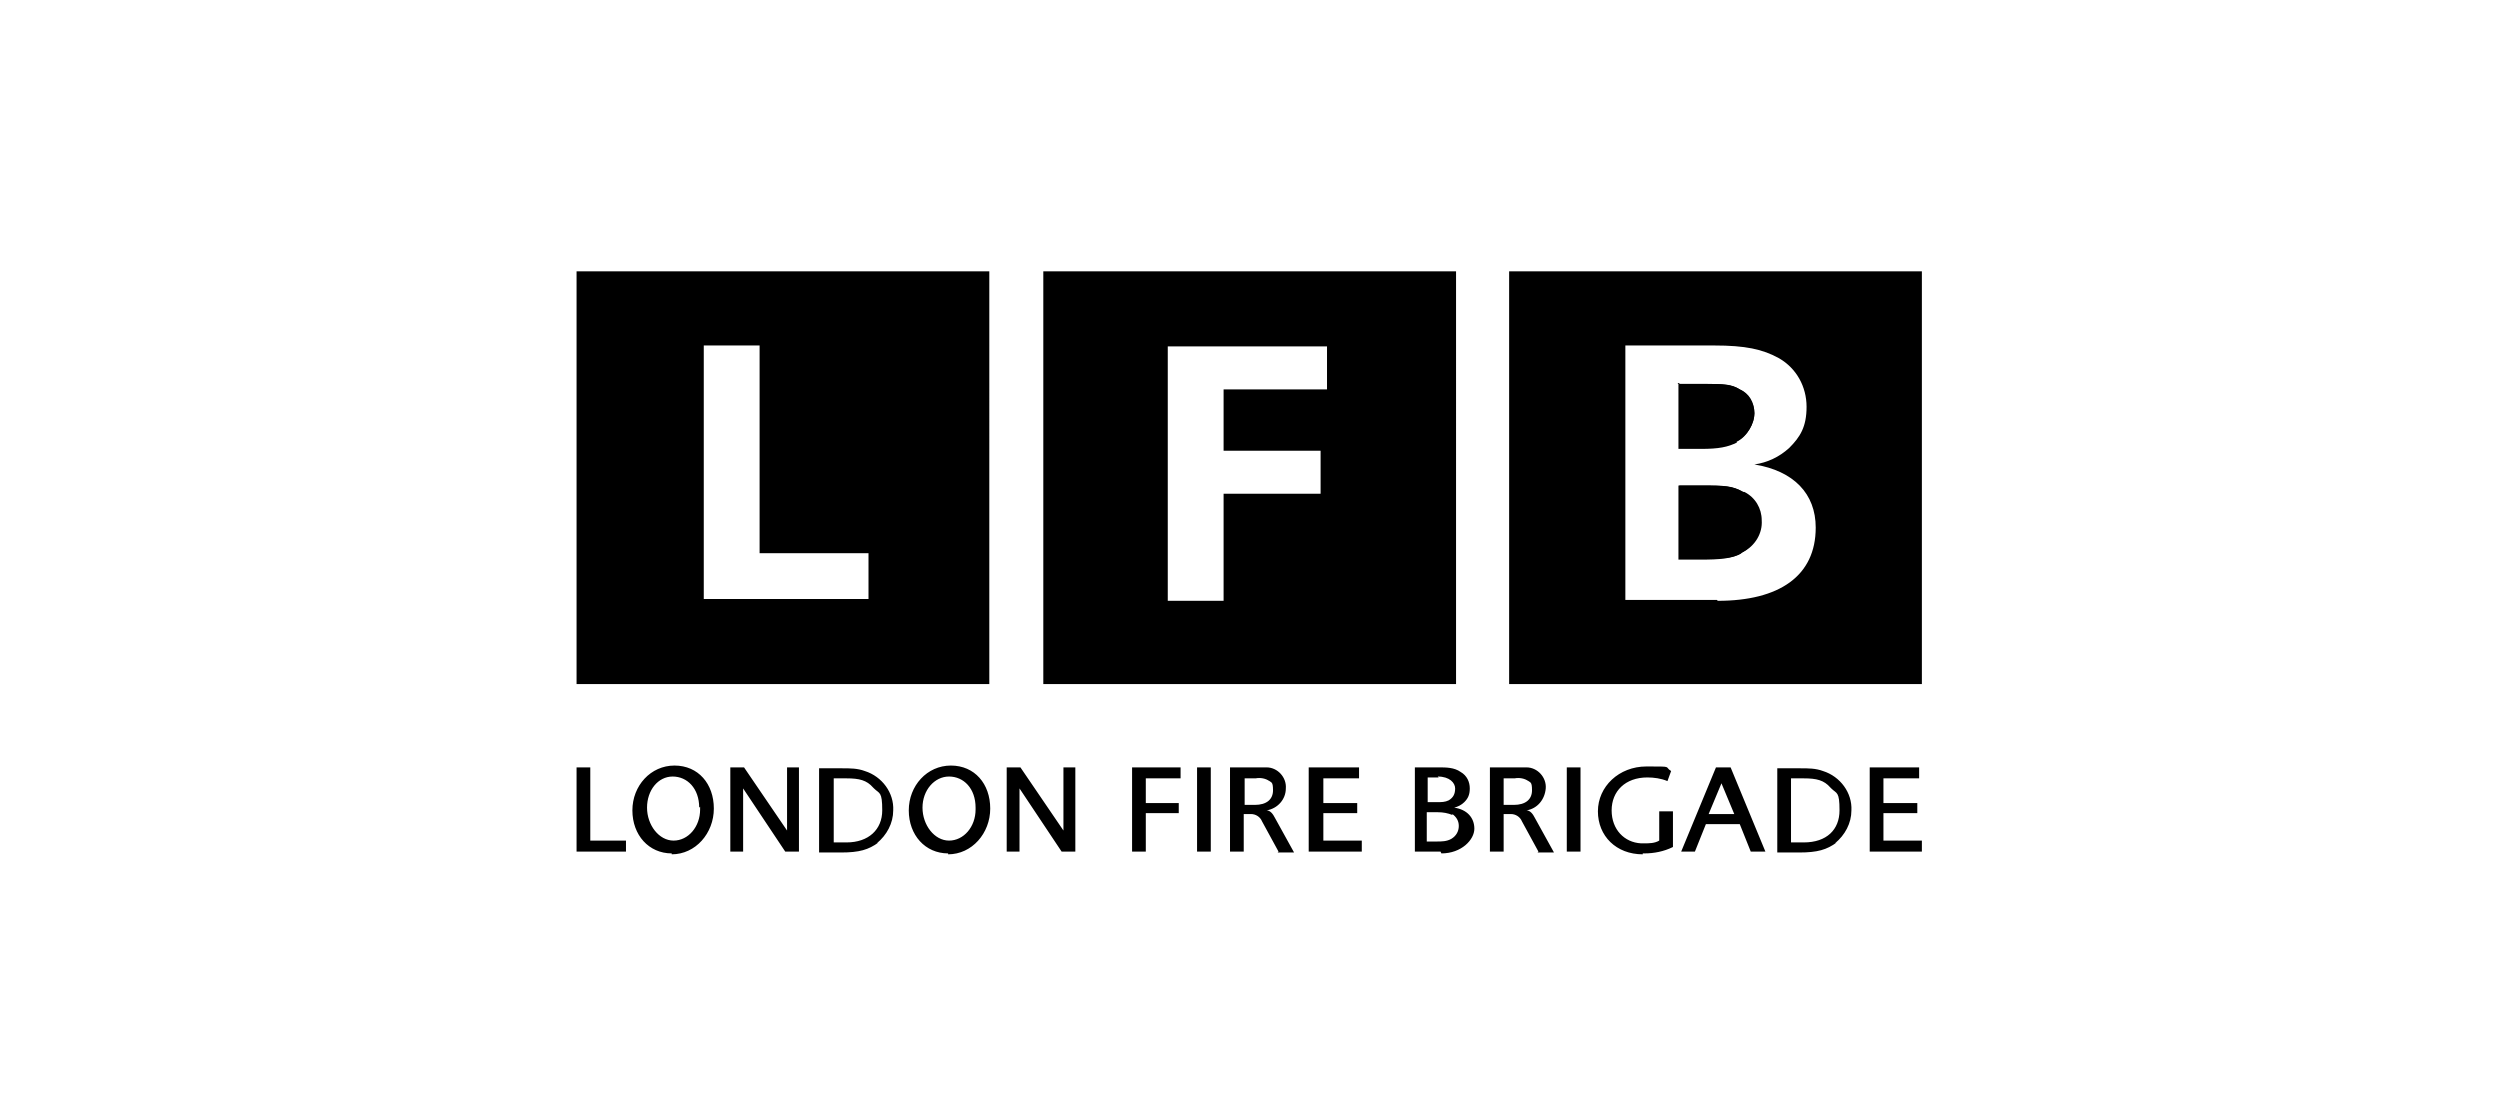
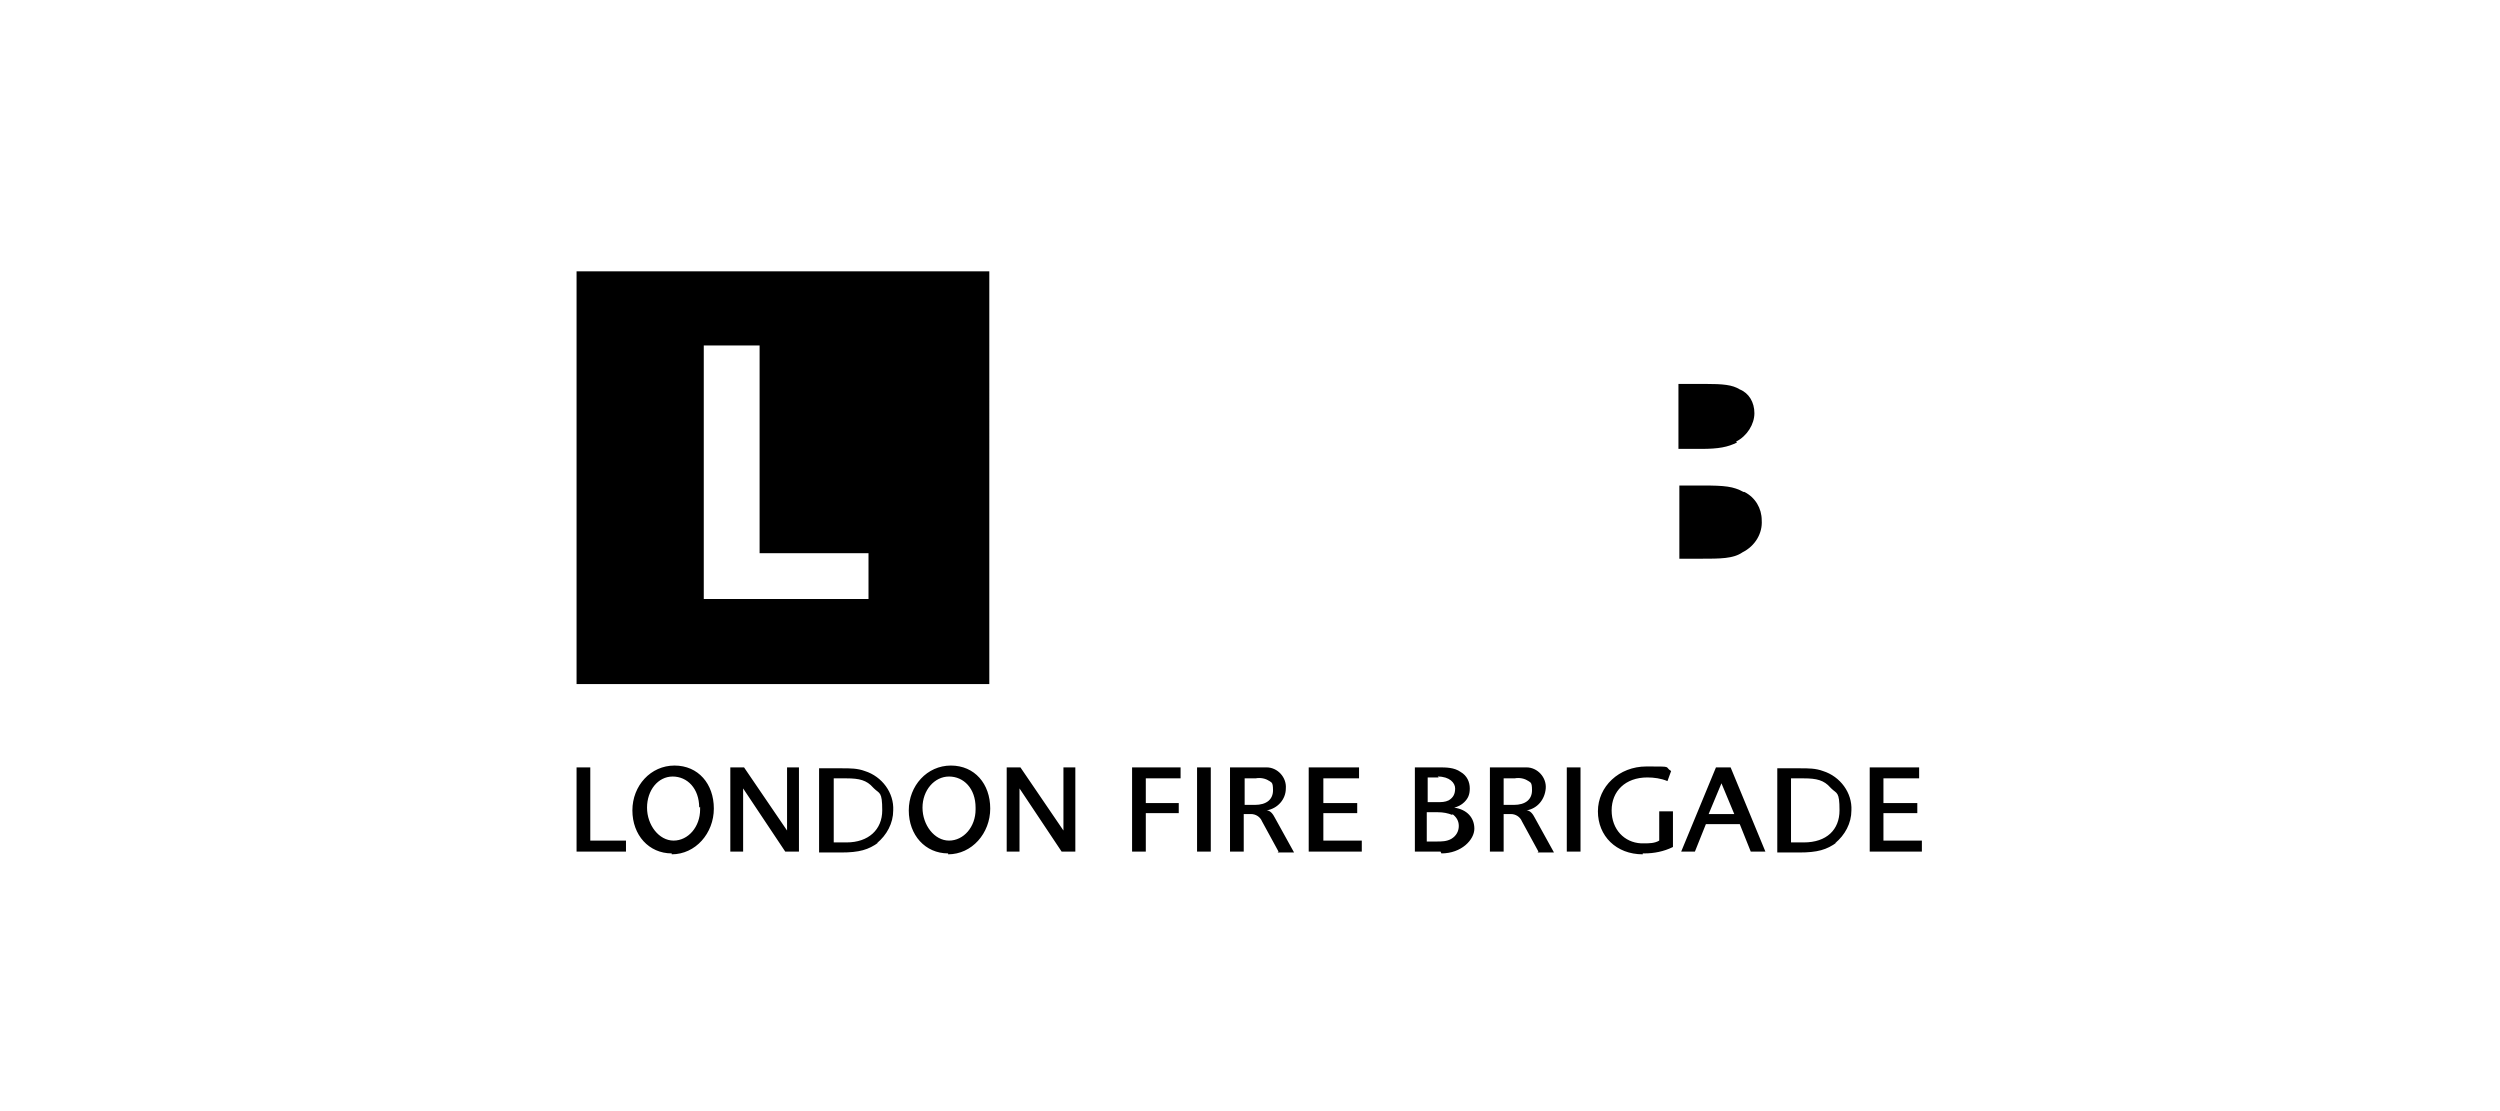
<svg xmlns="http://www.w3.org/2000/svg" id="Layer_2" version="1.1" viewBox="0 0 273.17 121.36">
  <g id="Layer_1-2">
    <g>
      <path d="M63,29.65v45.1h45.1V29.65h-45.1ZM94.8,65.45h-17.9v-27.7h6.1v22.7h11.9v5h-.1ZM190.5,53.75c-1.1-.6-2-.7-4.5-.7h-2.5v8h2.3c2.2,0,3.6,0,4.6-.7,1.4-.7,2.2-2.1,2.1-3.5,0-1.3-.7-2.5-1.9-3.1h-.1ZM189.7,48.25c1.2-.6,2-1.9,2-3.1s-.6-2.2-1.6-2.6c-.8-.5-1.8-.6-3.8-.6h-2.9v7.1h2.5c1.9,0,2.9-.2,3.9-.7h0l-.1-.1Z" />
-       <path d="M164.9,29.65v45.1h45.1V29.65h-45.1ZM187.6,65.55h-10v-27.8h9.7c3.4,0,5.3.4,7.1,1.4,1.9,1.1,3,3.1,3,5.3s-.7,3.3-1.9,4.5c-1.1,1-2.4,1.6-3.8,1.8,4.3.7,6.7,3.2,6.7,6.9,0,5.3-4,8-10.7,8h0l-.1-.1ZM183.4,41.95h2.9c2,0,2.9,0,3.8.6,1,.5,1.6,1.6,1.6,2.6s-.7,2.5-1.9,3.1c-.9.5-2,.7-3.8.7h-2.5v-7.1h-.2l.1.1ZM190.3,60.45c-1,.6-2.4.7-4.6.7h-2.3v-8.1h2.5c2.5,0,3.4,0,4.5.7,1.2.6,1.9,1.9,1.9,3.1,0,1.5-.7,2.9-2.1,3.6h.1ZM114,29.65v45.1h45.1V29.65h-45.1ZM145.1,42.55h-11.4v6.7h10.6v4.7h-10.6v11.7h-6.1v-27.8h17.4v4.8h0l.1-.1Z" />
      <path d="M63,93.05v-9.2h1.5v8h3.9v1.2h-5.4ZM73.4,93.25c-2.5,0-4.3-2-4.3-4.7s2-4.9,4.6-4.9,4.3,2,4.3,4.7-2,5-4.6,5h0v-.1ZM76.4,88.25c0-2.1-1.3-3.4-2.9-3.4s-2.8,1.5-2.8,3.4,1.3,3.6,2.9,3.6,2.9-1.5,2.9-3.4v-.3h0l-.1.1ZM85.8,93.05l-4.6-6.9v6.9h-1.4v-9.2h1.5l4.7,6.9v-6.9h1.3v9.2h-1.5ZM96,92.05c-1.1.8-2.1,1.1-4.1,1.1h-2.4v-9.2h2.5c.9,0,1.7,0,2.5.3,1.9.6,3.2,2.4,3.1,4.3,0,1.4-.7,2.7-1.8,3.6h0l.2-.1ZM95.4,86.05c-.7-.8-1.5-1-2.9-1h-1.4v7h1.4c2.4,0,3.9-1.4,3.9-3.5s-.3-1.8-.9-2.4h0l-.1-.1ZM103.6,93.25c-2.5,0-4.3-2-4.3-4.7s2-4.9,4.6-4.9,4.3,2,4.3,4.7-2,5-4.6,5h0v-.1ZM106.6,88.25c0-2.1-1.3-3.4-2.9-3.4s-2.9,1.5-2.9,3.4,1.3,3.6,2.9,3.6,2.9-1.5,2.9-3.4v-.3h0v.1ZM116,93.05l-4.6-6.9v6.9h-1.4v-9.2h1.5l4.7,6.9v-6.9h1.3v9.2h-1.5ZM125.2,85.05v2.7h3.6v1.1h-3.6v4.2h-1.5v-9.2h5.3v1.2s-3.8,0-3.8,0ZM130.8,93.05v-9.2h1.5v9.2h-1.5ZM139.7,93.05l-1.8-3.3c-.2-.5-.7-.8-1.2-.8h-.8v4.1h-1.5v-9.2h4c1.2,0,2.2,1.1,2.1,2.3,0,1.2-.9,2.2-2.1,2.4.4,0,.7.4.9.8l2.1,3.8h-1.8l.1-.1ZM138.7,85.35c-.4-.3-1-.4-1.5-.3h-1.2v2.9h1.1c1.3,0,2-.6,2-1.6s-.2-.8-.5-1.1h0l.1.1ZM143,93.05v-9.2h5.5v1.2h-3.9v2.7h3.7v1.1h-3.7v3h4.2v1.2s-5.8,0-5.8,0ZM157.4,93.05h-2.8v-9.2h2.6c.8,0,1.7,0,2.4.5.7.4,1,1.1,1,1.8s-.2,1.1-.6,1.5c-.3.3-.7.5-1.1.6,1.4.2,2.2,1.1,2.2,2.3s-1.4,2.7-3.6,2.7h0l-.1-.2ZM157.2,84.95h-1.2v2.7h1c.5,0,.9,0,1.3-.2.5-.3.7-.7.7-1.3s-.6-1.3-1.9-1.3h0l.1.1ZM158.7,89.05c-.5-.2-1-.3-1.6-.3h-1.2v3.2h1.1c.5,0,1.1,0,1.6-.3s.8-.8.8-1.4-.3-1-.7-1.3h0v.1ZM168.1,93.05l-1.8-3.3c-.2-.5-.7-.8-1.2-.8h-.8v4.1h-1.5v-9.2h4c1.2,0,2.2,1.1,2.1,2.3s-.9,2.2-2.1,2.4c.4,0,.7.4.9.8l2.1,3.8h-1.8l.1-.1ZM167,85.35c-.4-.3-1-.4-1.5-.3h-1.2v2.9h1.1c1.3,0,2-.6,2-1.6s-.2-.8-.5-1.1h0l.1.1ZM171.2,93.05v-9.2h1.5v9.2h-1.5ZM179.5,93.35c-2.9,0-4.9-2-4.9-4.7s2.3-4.9,5.3-4.9,1.9,0,2.7.5l-.4,1.1c-.7-.3-1.5-.4-2.2-.4-2.4,0-3.9,1.5-3.9,3.6s1.4,3.5,3.2,3.6h.4c.5,0,1.1,0,1.6-.3v-3.2h1.5v3.9c-1,.5-2.1.7-3.1.7h-.2v.1ZM191.3,93.05l-1.2-3h-3.7l-1.2,3h-1.5l3.8-9.2h1.6l3.8,9.2h-1.7.1ZM188.2,85.35l-1.5,3.6h2.8l-1.5-3.6h.2ZM200.7,92.05c-1.1.8-2.1,1.1-4.1,1.1h-2.4v-9.2h2.5c.9,0,1.7,0,2.5.3,1.9.6,3.2,2.4,3.1,4.3,0,1.4-.7,2.7-1.8,3.6h0l.2-.1ZM200,86.05c-.7-.8-1.5-1-2.9-1h-1.4v7h1.4c2.5,0,3.9-1.4,3.9-3.5s-.3-1.8-.9-2.4h0l-.1-.1ZM204.3,93.05v-9.2h5.4v1.2h-3.9v2.7h3.7v1.1h-3.7v3h4.2v1.2s-5.7,0-5.7,0Z" />
    </g>
  </g>
</svg>